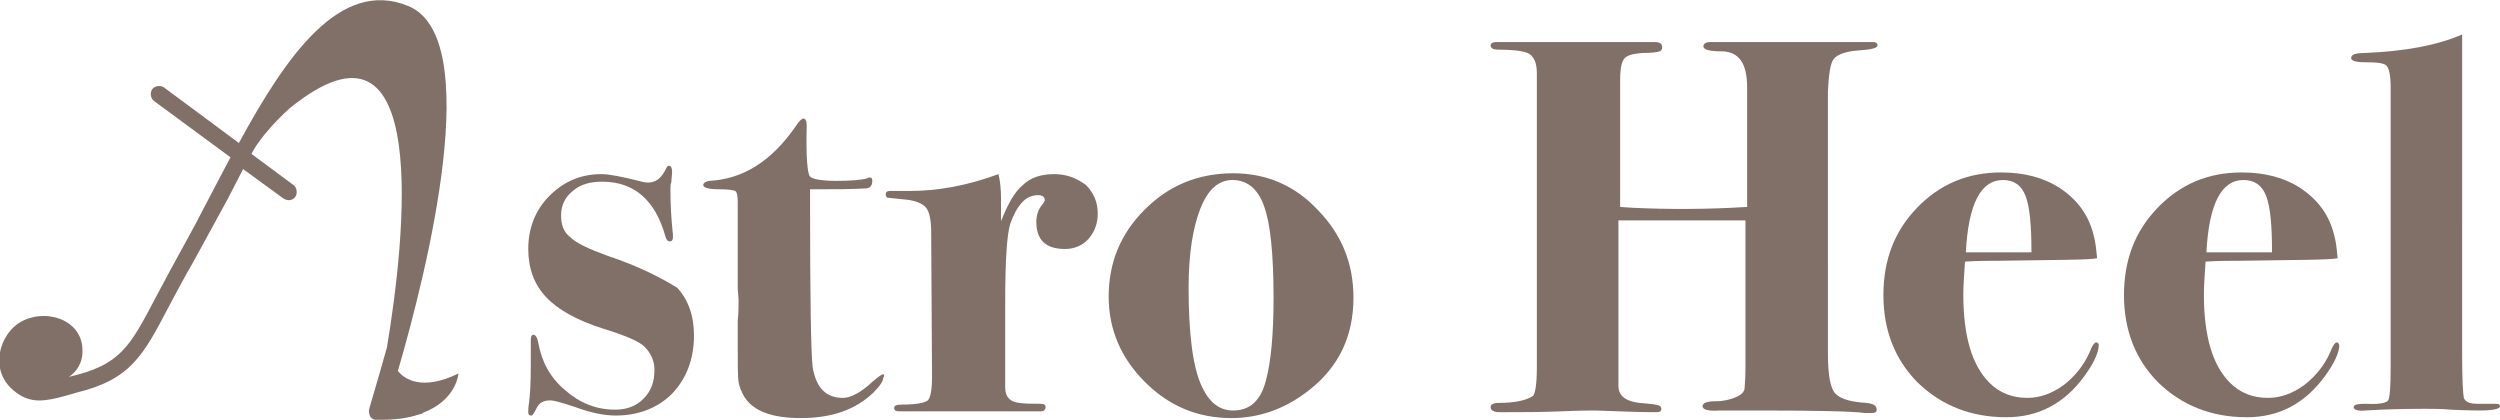
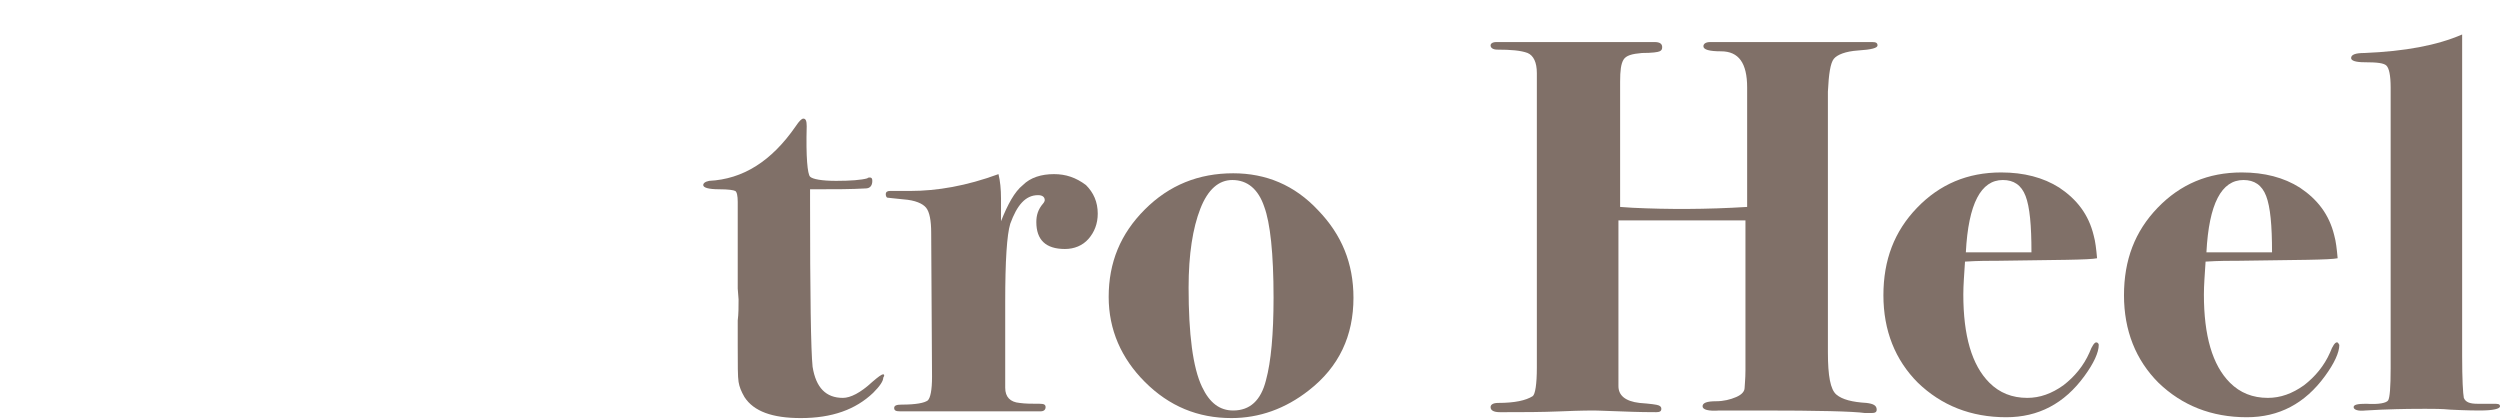
<svg xmlns="http://www.w3.org/2000/svg" version="1.1" id="レイヤー_1" x="0px" y="0px" viewBox="0 0 297.2 49.9" style="enable-background:new 0 0 297.2 49.9;" xml:space="preserve">
  <style type="text/css">
	.st0{fill:#807068;}
</style>
  <g>
-     <path class="st0" d="M72.2,30.4c-2.2-0.8-3.7-1.5-4.4-2.2c-0.8-0.6-1.1-1.5-1.1-2.6c0-1.2,0.5-2.2,1.4-2.9c0.9-0.8,2.1-1.1,3.5-1.1   c3.8,0,6.3,2.2,7.5,6.5c0.1,0.4,0.3,0.6,0.5,0.6c0.3,0,0.4-0.2,0.4-0.5v-0.3c-0.2-1.8-0.3-3.6-0.3-5.3c0-0.4,0-0.7,0.1-0.9l0.1-1.2   c0-0.5-0.1-0.8-0.4-0.8c-0.1,0-0.2,0.1-0.3,0.3c-0.5,1.1-1.2,1.7-2.1,1.7c-0.2,0-0.4,0-0.8-0.1c-2.3-0.6-3.9-0.9-4.8-0.9   c-2.5,0-4.5,0.9-6.2,2.6c-1.7,1.7-2.5,3.9-2.5,6.3c0,2.3,0.7,4.2,2.1,5.7c1.4,1.5,3.7,2.8,6.9,3.8c2.6,0.8,4.2,1.5,4.8,2.1   c0.8,0.8,1.2,1.7,1.2,2.8c0,1.4-0.4,2.5-1.3,3.4c-0.9,0.9-2,1.3-3.4,1.3c-2.2,0-4.2-0.8-5.9-2.3c-1.8-1.5-2.8-3.4-3.2-5.6   c-0.1-0.6-0.3-1-0.6-1c-0.2,0-0.3,0.2-0.3,0.7v1.1c0,0.6,0,1.1,0,1.4s0,0.6,0,0.6c0,2-0.1,3.4-0.2,4.2c-0.1,0.6-0.1,1-0.1,1.2   c0,0.3,0.1,0.4,0.4,0.4c0.1,0,0.3-0.3,0.6-0.9c0.3-0.6,0.8-0.9,1.6-0.9c0.5,0,1.5,0.3,3,0.8c1.9,0.7,3.5,1,4.8,1   c2.7,0,5-0.9,6.7-2.6c1.7-1.8,2.6-4.1,2.6-6.9c0-2.4-0.7-4.3-2-5.7C78.7,33.1,76.1,31.7,72.2,30.4z" />
    <path class="st0" d="M105,44.5c-0.2,0-0.6,0.3-1.3,0.9c-1.4,1.3-2.6,1.9-3.5,1.9c-2,0-3.2-1.2-3.6-3.7c-0.2-1.9-0.3-8.5-0.3-19.8   v-1.3c0.4,0,0.7,0,0.9,0c2.1,0,4,0,5.7-0.1c0.5,0,0.8-0.3,0.8-0.9c0-0.3-0.1-0.4-0.3-0.4c-0.1,0-0.2,0-0.3,0.1   c-0.7,0.2-2,0.3-3.7,0.3c-1.7,0-2.8-0.2-3.1-0.5c-0.3-0.3-0.5-2.3-0.4-6c0-0.6-0.1-0.9-0.4-0.9c-0.2,0-0.5,0.3-0.9,0.9   c-2.9,4.2-6.3,6.3-10.3,6.5c-0.5,0.1-0.7,0.3-0.7,0.5c0,0.3,0.6,0.5,1.9,0.5c1.1,0,1.7,0.1,1.9,0.2s0.3,0.6,0.3,1.3v4.6v5.7   l0.1,1.3c0,0.9,0,1.7-0.1,2.5v3c0,2.3,0,3.7,0.1,4.3c0.1,0.6,0.3,1.1,0.7,1.8c1.1,1.7,3.3,2.5,6.7,2.5c3.7,0,6.5-1,8.6-3   c0.8-0.8,1.2-1.4,1.2-1.8C105.2,44.6,105.1,44.5,105,44.5z" />
    <path class="st0" d="M125.3,20.7c-1.5,0-2.8,0.4-3.7,1.3c-1,0.8-1.8,2.3-2.6,4.3v-2.7c0-1.1-0.1-2.1-0.3-2.9c-3.8,1.4-7.3,2-10.5,2   h-1.3c-0.3,0-0.7,0-1.1,0c-0.3,0-0.5,0.1-0.5,0.4c0,0.2,0.1,0.4,0.2,0.4c0.1,0,0.8,0.1,1.9,0.2c1.4,0.1,2.3,0.5,2.7,1   c0.4,0.5,0.6,1.5,0.6,3l0.1,17.1c0,1.6-0.2,2.5-0.5,2.8c-0.4,0.3-1.4,0.5-3.1,0.5c-0.6,0-0.9,0.1-0.9,0.4c0,0.3,0.2,0.4,0.7,0.4   c0.5,0,1,0,1.5,0h2.4h3.1c1.8,0,2.7,0,2.9,0c0,0,0,0,0,0c3.3,0,5.1,0,5.5,0h1.3c0.4,0,0.6-0.2,0.6-0.5c0-0.3-0.2-0.4-0.7-0.4   c-0.9,0-1.7,0-2.4-0.1c-1.1-0.1-1.7-0.7-1.7-1.8v-5.6v-4.6c0-4.9,0.2-8,0.6-9.3c0.8-2.2,1.8-3.4,3.3-3.4c0.5,0,0.8,0.2,0.8,0.6   c0,0.1-0.1,0.3-0.2,0.4c-0.6,0.7-0.8,1.4-0.8,2.2c0,2.1,1.1,3.2,3.4,3.2c1.1,0,2.1-0.4,2.8-1.2c0.7-0.8,1.1-1.8,1.1-3   c0-1.4-0.5-2.5-1.4-3.4C127.9,21.1,126.7,20.7,125.3,20.7z" />
    <path class="st0" d="M146.6,20.6c-4.1,0-7.6,1.4-10.5,4.3s-4.3,6.3-4.3,10.4c0,3.9,1.5,7.3,4.3,10.1c2.9,2.9,6.3,4.3,10.3,4.3   c3.3,0,6.4-1.1,9.2-3.3c3.6-2.8,5.3-6.5,5.3-11c0-4.1-1.4-7.5-4.2-10.4C153.9,22,150.5,20.6,146.6,20.6z M150.5,45.2   c-0.6,2.4-1.9,3.6-3.9,3.6c-1.6,0-2.8-0.9-3.7-2.8c-1.1-2.3-1.6-6.3-1.6-11.8c0-4,0.5-7.1,1.4-9.4c0.9-2.3,2.2-3.4,3.8-3.4   c1.8,0,3.1,1.1,3.8,3.2c0.7,1.9,1.1,5.5,1.1,10.8C151.4,39.7,151.1,43,150.5,45.2z" />
    <path class="st0" d="M218,7c0.4-0.5,1.4-0.9,2.9-1c1.6-0.1,2.3-0.3,2.3-0.6c0-0.3-0.2-0.4-0.6-0.4h-4.7h-4.8c-2,0-3.9,0-5.6,0   c-1.7,0-2.9,0-3.6,0h-0.6c-0.5,0-0.8,0.2-0.8,0.5c0,0.4,0.7,0.6,2.1,0.6c2.1,0,3.1,1.4,3.1,4.3v14.2c-4.9,0.3-9.4,0.3-13.6,0.1   l-1.5-0.1V9.7c0-1.3,0.1-2.1,0.4-2.6c0.3-0.5,1-0.7,2.2-0.8c1.2,0,1.9-0.1,2.1-0.2c0.2-0.1,0.3-0.2,0.3-0.5c0-0.4-0.3-0.6-0.9-0.6   c-0.1,0-0.6,0-1.3,0c-1.6,0-3.2,0-4.8,0h-7.9c-3.4,0-4.9,0-4.8,0c-0.5,0-0.7,0.2-0.7,0.4c0,0.3,0.3,0.5,0.8,0.5   c1.6,0,2.8,0.1,3.6,0.4c0.7,0.3,1.1,1.1,1.1,2.4v35c0,2-0.2,3.2-0.5,3.4c-0.8,0.5-2.1,0.8-4.1,0.8c-0.6,0-0.9,0.2-0.9,0.5   c0,0.4,0.4,0.6,1.1,0.6h0.6c2.1,0,4.3,0,6.7-0.1c2.3-0.1,3.7-0.1,3.9-0.1c-0.4,0,0.6,0,3,0.1c2.4,0.1,3.8,0.1,4.4,0.1   c0.4,0,0.6-0.1,0.6-0.4c0-0.2-0.1-0.3-0.3-0.4s-1-0.2-2.3-0.3c-1.7-0.2-2.5-0.9-2.5-2V26.2c0.7,0,1.4,0,2.2,0h12.9v14.7V44   c0,1.1-0.1,1.8-0.1,2.1c0,0.4-0.3,0.8-1,1.1s-1.5,0.5-2.4,0.5c-1.1,0-1.6,0.2-1.6,0.6c0,0.4,0.7,0.6,2,0.5h2c1.3,0,2.3,0,2.9,0   c6.8,0,11,0.1,12.4,0.3c0.3,0,0.5,0,0.8,0c0.4,0,0.6-0.1,0.6-0.4c0-0.5-0.4-0.7-1.2-0.8c-1.7-0.1-2.9-0.4-3.6-1c-0.7-0.6-1-2.2-1-5   V10.9C217.4,8.8,217.6,7.5,218,7z" />
    <path class="st0" d="M249.2,40.7c-0.2,0-0.5,0.4-0.8,1.2c-0.7,1.6-1.8,2.9-3.1,3.9c-1.4,1-2.8,1.5-4.3,1.5c-1.8,0-3.3-0.6-4.5-1.8   c-2.1-2.1-3.1-5.6-3.1-10.5c0-1.1,0.1-2.3,0.2-3.9c1.6-0.1,2.9-0.1,4-0.1c6.9-0.1,10.8-0.1,11.7-0.3c-0.1-1.1-0.2-2-0.4-2.7   c-0.6-2.5-2-4.3-4.1-5.7c-1.9-1.2-4.2-1.8-6.9-1.8c-4,0-7.3,1.4-10,4.2s-4,6.2-4,10.4c0,4.2,1.4,7.7,4.1,10.4   c2.8,2.7,6.3,4.1,10.5,4.1c3.8,0,6.9-1.6,9.3-4.9c1.1-1.5,1.7-2.8,1.7-3.7C249.5,40.9,249.4,40.7,249.2,40.7z M238.1,21.4   c1.3,0,2.2,0.6,2.7,1.9s0.7,3.5,0.7,6.7c-0.6,0-1.4,0-2.2,0c-2.8,0-4.7,0-5.6,0C234,24.2,235.5,21.4,238.1,21.4z" />
    <path class="st0" d="M277.8,40.7c-0.2,0-0.5,0.4-0.8,1.2c-0.7,1.6-1.8,2.9-3.1,3.9c-1.4,1-2.8,1.5-4.3,1.5c-1.8,0-3.3-0.6-4.5-1.8   c-2.1-2.1-3.1-5.6-3.1-10.5c0-1.1,0.1-2.3,0.2-3.9c1.6-0.1,2.9-0.1,4-0.1c6.9-0.1,10.8-0.1,11.7-0.3c-0.1-1.1-0.2-2-0.4-2.7   c-0.6-2.5-2-4.3-4.1-5.7c-1.9-1.2-4.2-1.8-6.9-1.8c-4,0-7.3,1.4-10,4.2s-4,6.2-4,10.4c0,4.2,1.4,7.7,4.1,10.4   c2.8,2.7,6.3,4.1,10.5,4.1c3.8,0,6.9-1.6,9.3-4.9c1.1-1.5,1.7-2.8,1.7-3.7C278,40.9,278,40.7,277.8,40.7z M266.7,21.4   c1.3,0,2.2,0.6,2.7,1.9s0.7,3.5,0.7,6.7c-0.6,0-1.4,0-2.2,0c-2.8,0-4.7,0-5.6,0C262.6,24.2,264.1,21.4,266.7,21.4z" />
    <path class="st0" d="M296.4,48h-1.9c-0.9,0-1.4-0.2-1.6-0.7c-0.1-0.5-0.2-2.2-0.2-5V26.4c0-13.6,0-21,0-22.3c-3,1.3-6.8,2-11.6,2.2   c-1.1,0-1.6,0.2-1.6,0.6c0,0.3,0.5,0.5,1.6,0.5c1.5,0,2.3,0.1,2.6,0.4c0.3,0.3,0.5,1.1,0.5,2.6v33.4c0,2.2-0.1,3.5-0.3,3.8   c-0.2,0.3-1.1,0.5-2.6,0.4c-1,0-1.5,0.1-1.5,0.4c0,0.3,0.5,0.5,1.4,0.4l1.9-0.1c2.5-0.1,4.3-0.1,5.2-0.1c1,0,2,0,3,0.1   c2,0.1,3.2,0.1,3.5,0.1c1.6,0,2.4-0.2,2.4-0.5S296.9,48,296.4,48z" />
-     <path class="st0" d="M47.3,44.1c3.5-12,10.4-39.7,1.2-43.4C40.4-2.6,34,6.7,28.4,17l-8.9-6.6c-0.4-0.3-1.1-0.2-1.4,0.2   c-0.3,0.4-0.2,1.1,0.2,1.4l9.1,6.7c-0.7,1.3-1.3,2.5-2,3.8c-1.4,2.7-2.7,5.2-4,7.5c-1.1,2-2,3.7-2.8,5.2c-3.2,6.1-4.3,8.2-10.4,9.6   c0.9-0.6,1.7-1.7,1.6-3.3c-0.1-3.7-4.8-5-7.7-3c-2.4,1.7-3.6,6.3,0.5,8.6c1.7,0.9,3.4,0.5,6.4-0.4c6.6-1.6,8-4.4,11.2-10.5   c0.8-1.5,1.7-3.2,2.8-5.1c1.3-2.4,2.7-4.9,4.1-7.5c0.6-1.2,1.2-2.3,1.8-3.5l4.8,3.5c0.2,0.1,0.4,0.2,0.6,0.2c0.3,0,0.6-0.1,0.8-0.4   c0.3-0.4,0.2-1.1-0.2-1.4l-5-3.7c0,0,0,0,0,0l0,0c0,0,0.9-2.1,4.5-5.4C51.5-1,48.1,28.7,46,41.3c-1.2,4.3-2.1,7.2-2.1,7.3   c-0.1,0.3,0,0.6,0.1,0.9c0.1,0.2,0.3,0.3,0.5,0.4l0,0c0.1,0,0.1,0,0.2,0c0,0,0.1,0,0.1,0c0.2,0,0.4,0,0.6,0c1.7,0,3.1-0.2,4.3-0.6   c0.1,0,0.3-0.1,0.4-0.1c0.1,0,0.1,0,0.1-0.1c4.1-1.5,4.3-4.7,4.3-4.7C50.2,46.5,48.1,45.1,47.3,44.1z" />
  </g>
</svg>